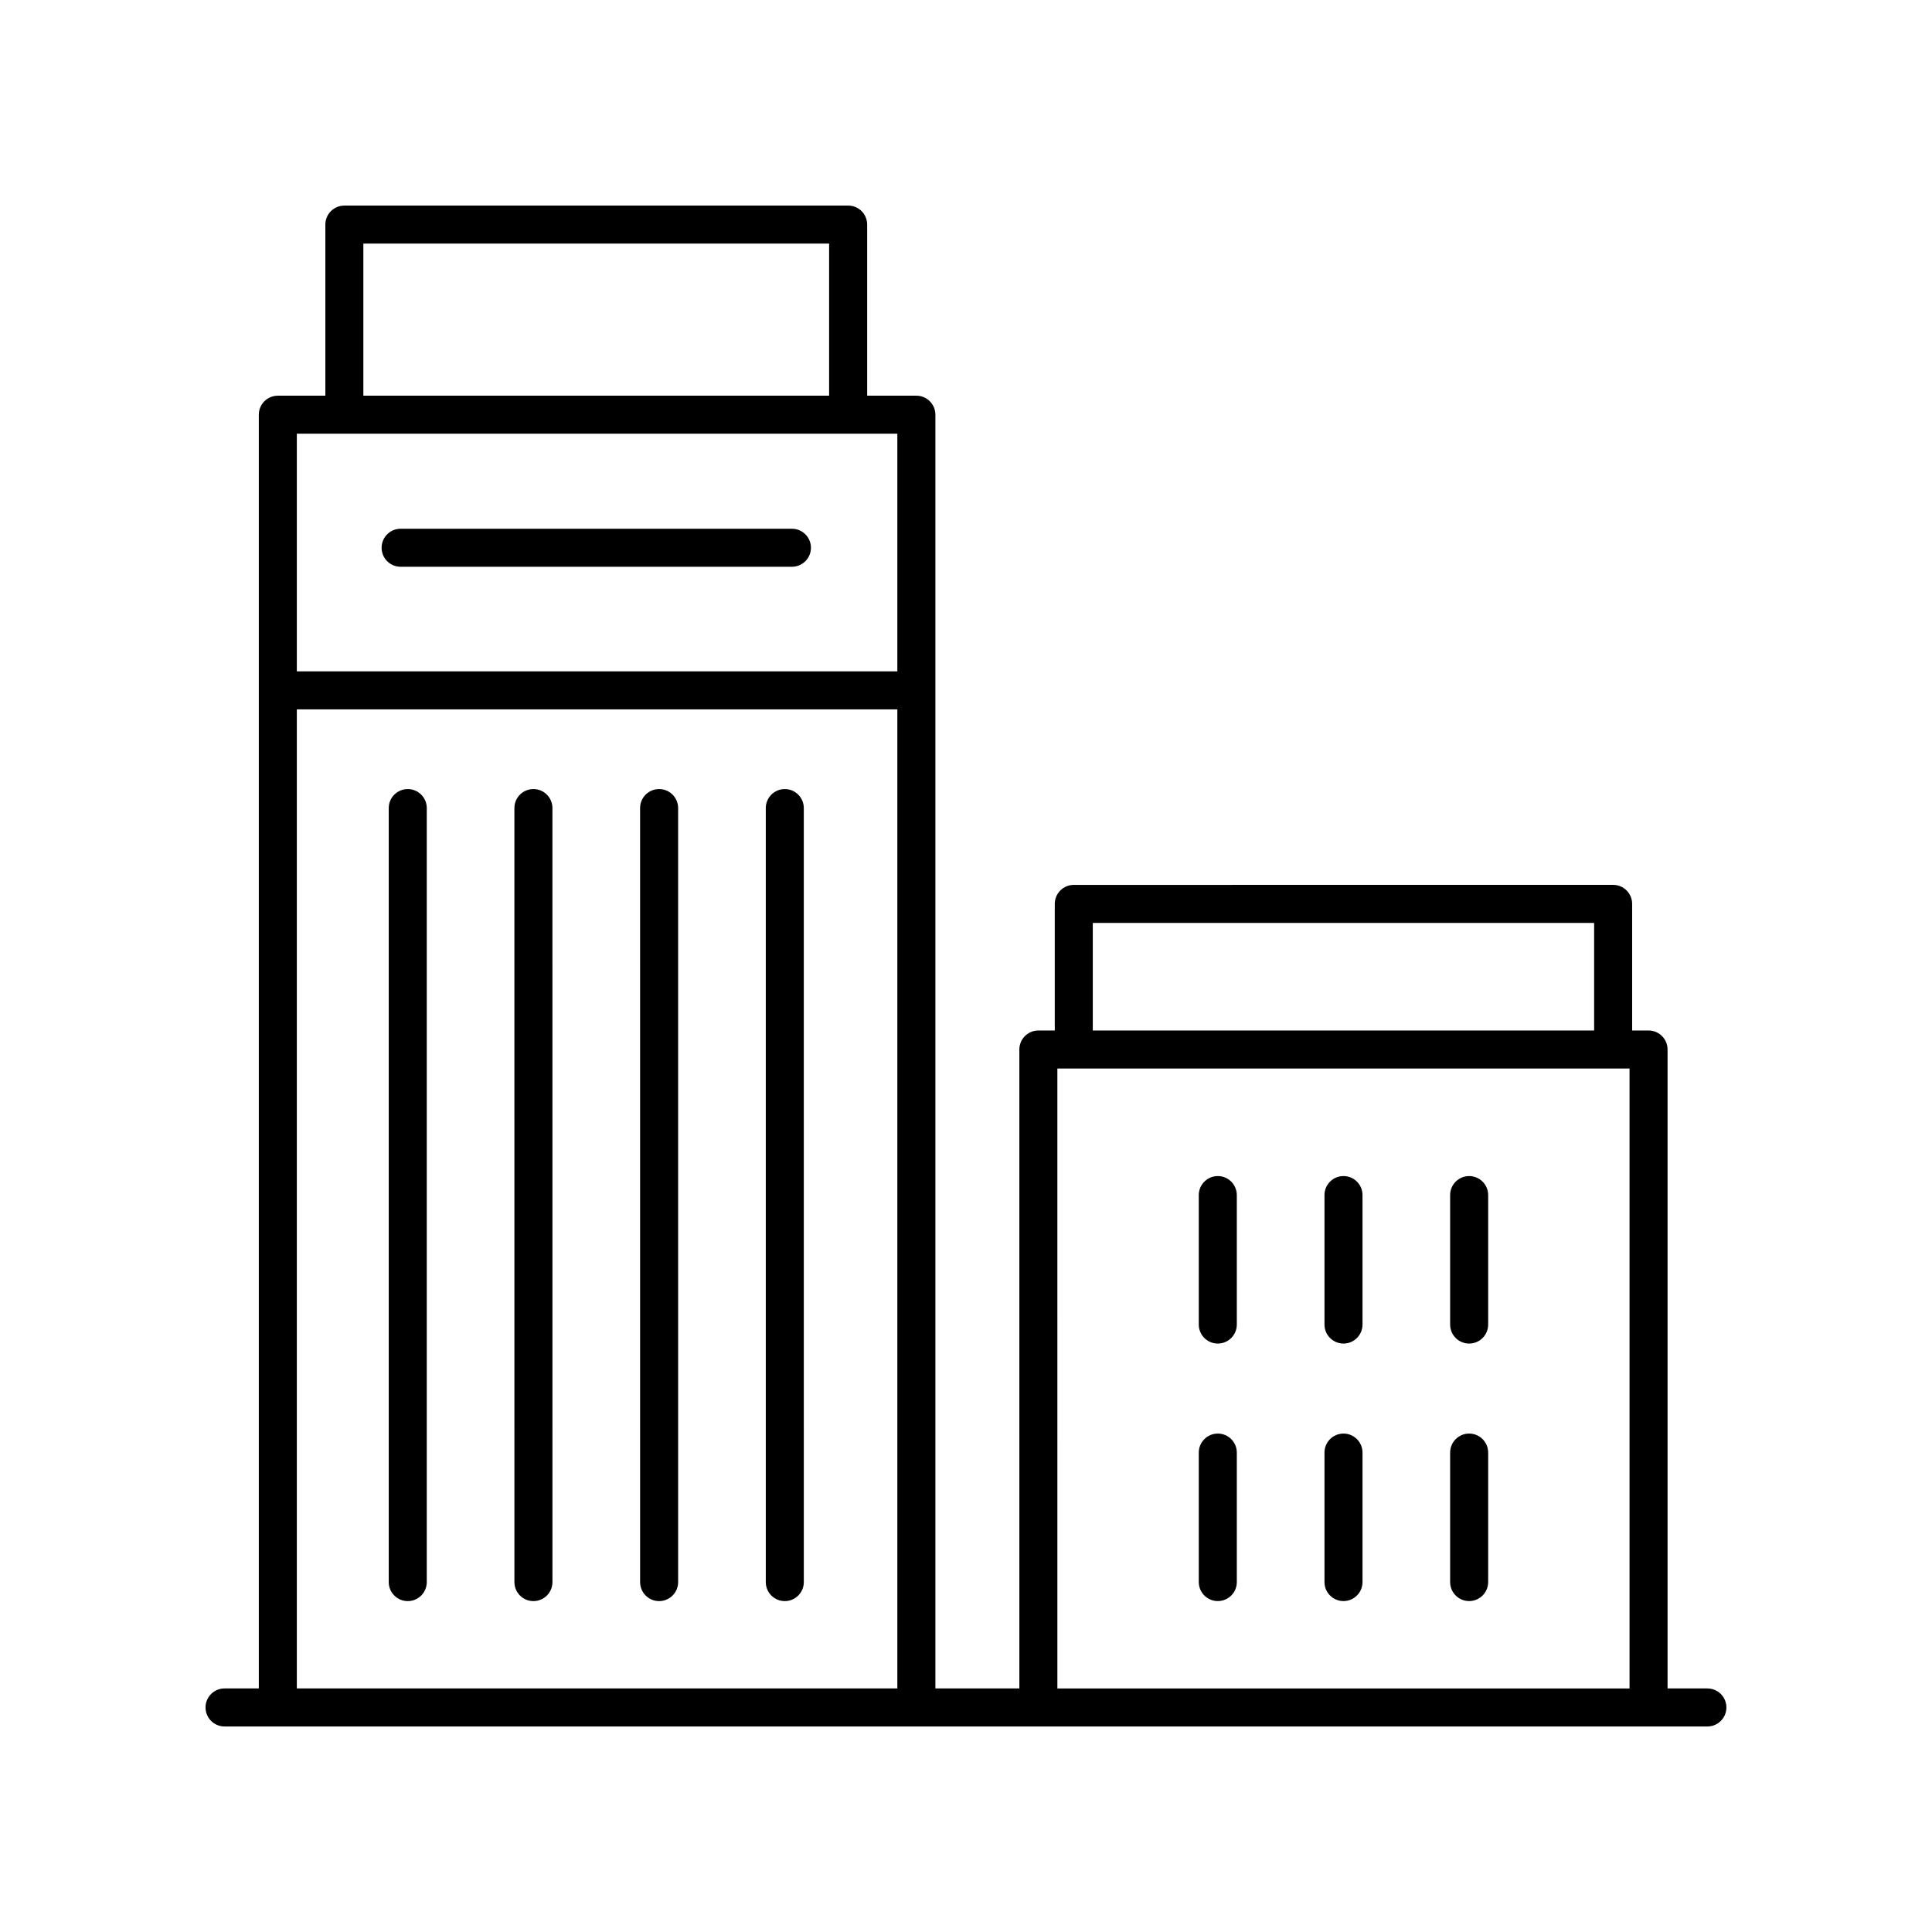
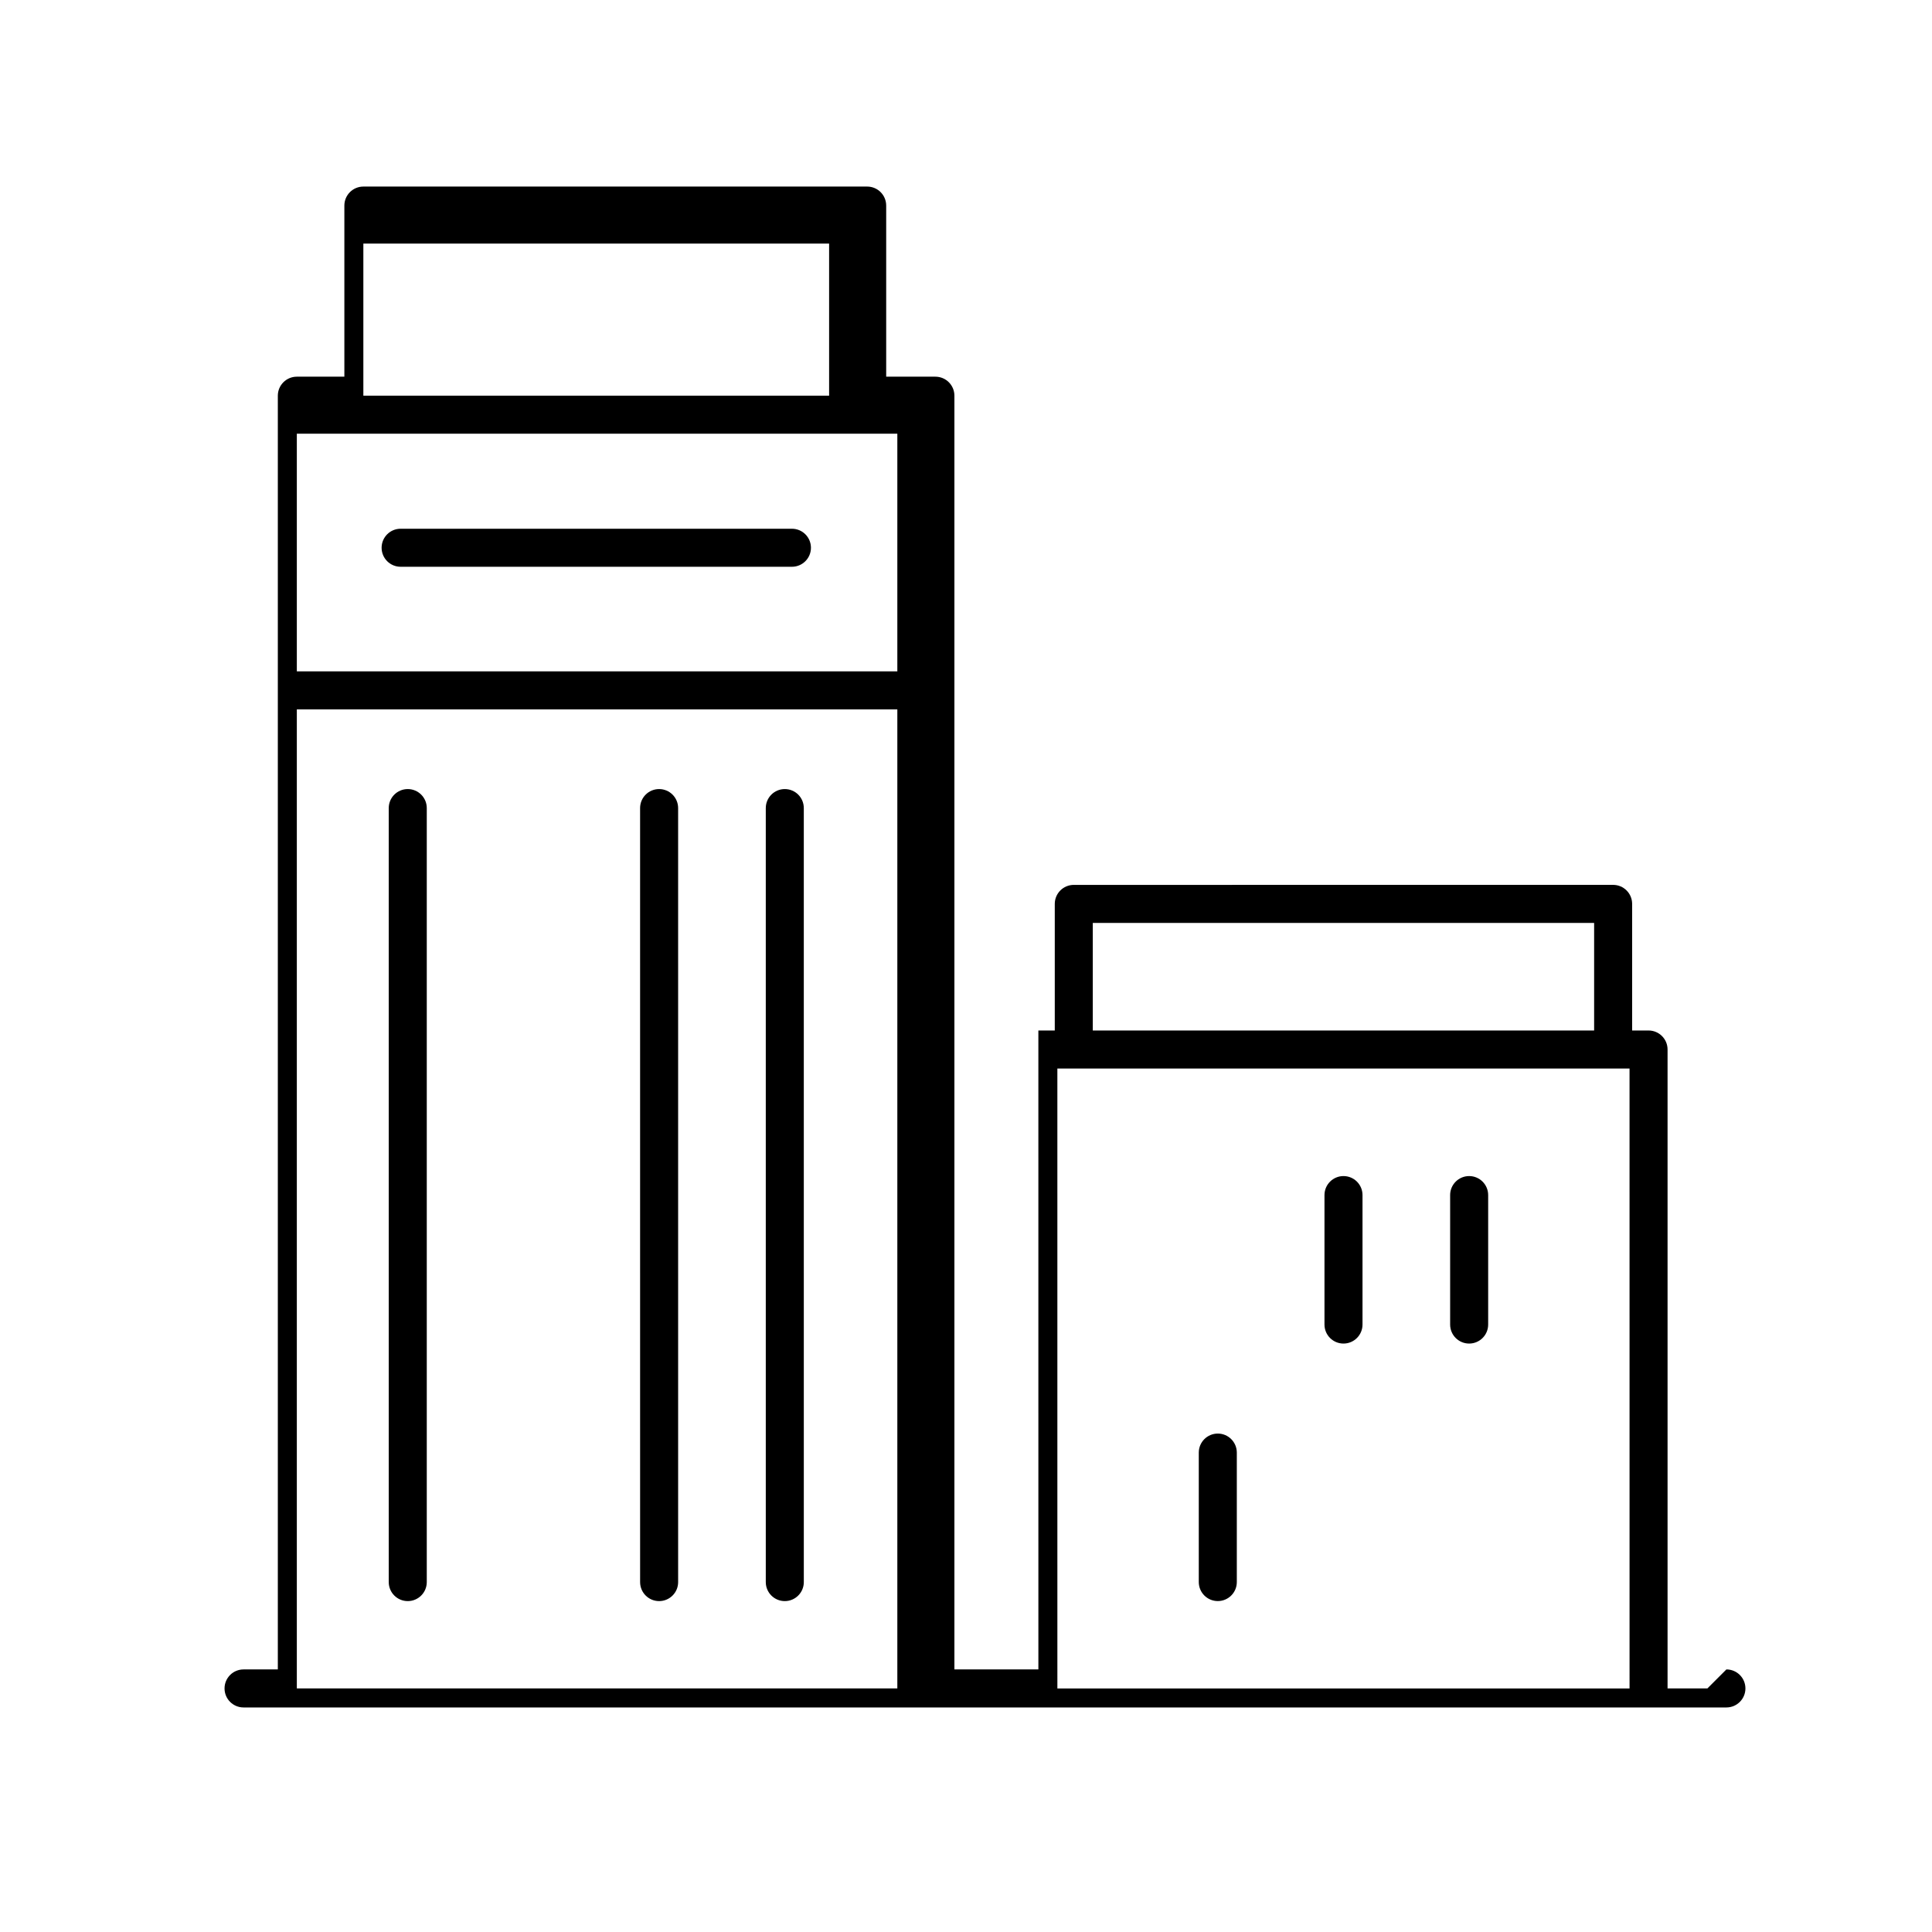
<svg xmlns="http://www.w3.org/2000/svg" fill="#000000" width="800px" height="800px" version="1.1" viewBox="144 144 512 512">
  <g>
-     <path d="m596.48 591.45h-10.559v-169.32c0-2.785-2.254-5.039-5.039-5.039h-4.348v-33.551c0-2.785-2.254-5.039-5.039-5.039l-142.93 0.004c-2.781 0-5.039 2.254-5.039 5.039v33.551h-4.348c-2.781 0-5.039 2.254-5.039 5.039l0.004 169.32h-22.254v-337.55c0-2.785-2.254-5.039-5.039-5.039h-13.039v-45.344c0-2.785-2.254-5.039-5.039-5.039h-133.51c-2.781 0-5.039 2.254-5.039 5.039v45.344h-12.594c-2.781 0-5.039 2.254-5.039 5.039v337.55h-9.082c-2.781 0-5.039 2.254-5.039 5.039s2.254 5.039 5.039 5.039h392.97c2.781 0 5.039-2.254 5.039-5.039s-2.258-5.039-5.039-5.039zm-162.88-202.87h132.86v28.512h-132.86zm-9.387 38.586h151.63l0.004 164.29h-151.63zm-183.92-218.61h123.43v40.305h-123.43zm141.51 50.383v62.977l-159.14-0.004v-62.973zm-159.14 73.051h159.14v259.46h-159.14z" />
+     <path d="m596.48 591.45h-10.559v-169.32c0-2.785-2.254-5.039-5.039-5.039h-4.348v-33.551c0-2.785-2.254-5.039-5.039-5.039l-142.93 0.004c-2.781 0-5.039 2.254-5.039 5.039v33.551h-4.348l0.004 169.32h-22.254v-337.55c0-2.785-2.254-5.039-5.039-5.039h-13.039v-45.344c0-2.785-2.254-5.039-5.039-5.039h-133.51c-2.781 0-5.039 2.254-5.039 5.039v45.344h-12.594c-2.781 0-5.039 2.254-5.039 5.039v337.55h-9.082c-2.781 0-5.039 2.254-5.039 5.039s2.254 5.039 5.039 5.039h392.97c2.781 0 5.039-2.254 5.039-5.039s-2.258-5.039-5.039-5.039zm-162.88-202.87h132.86v28.512h-132.86zm-9.387 38.586h151.63l0.004 164.29h-151.63zm-183.92-218.61h123.43v40.305h-123.43zm141.51 50.383v62.977l-159.14-0.004v-62.973zm-159.14 73.051h159.14v259.46h-159.14z" />
    <path d="m252.06 353.11c-2.781 0-5.039 2.254-5.039 5.039v205.12c0 2.785 2.254 5.039 5.039 5.039 2.781 0 5.039-2.254 5.039-5.039v-205.12c0-2.785-2.258-5.039-5.039-5.039z" />
-     <path d="m285.36 353.11c-2.781 0-5.039 2.254-5.039 5.039l0.004 205.12c0 2.785 2.254 5.039 5.039 5.039 2.781 0 5.039-2.254 5.039-5.039l-0.004-205.12c0-2.785-2.254-5.039-5.039-5.039z" />
    <path d="m318.67 353.11c-2.781 0-5.039 2.254-5.039 5.039l0.004 205.12c0 2.785 2.254 5.039 5.039 5.039 2.781 0 5.039-2.254 5.039-5.039l-0.004-205.12c0-2.785-2.254-5.039-5.039-5.039z" />
    <path d="m351.98 353.11c-2.781 0-5.039 2.254-5.039 5.039v205.12c0 2.785 2.254 5.039 5.039 5.039 2.781 0 5.039-2.254 5.039-5.039l-0.004-205.12c0-2.785-2.254-5.039-5.035-5.039z" />
    <path d="m466.73 523.91c-2.781 0-5.039 2.254-5.039 5.039v34.312c0 2.785 2.254 5.039 5.039 5.039 2.781 0 5.039-2.254 5.039-5.039v-34.312c-0.004-2.785-2.258-5.039-5.039-5.039z" />
-     <path d="m500.04 523.91c-2.781 0-5.039 2.254-5.039 5.039v34.312c0 2.785 2.254 5.039 5.039 5.039 2.781 0 5.039-2.254 5.039-5.039v-34.312c0-2.785-2.258-5.039-5.039-5.039z" />
-     <path d="m533.34 523.91c-2.781 0-5.039 2.254-5.039 5.039v34.312c0 2.785 2.254 5.039 5.039 5.039 2.781 0 5.039-2.254 5.039-5.039v-34.312c0-2.785-2.258-5.039-5.039-5.039z" />
-     <path d="m466.73 455.67c-2.781 0-5.039 2.254-5.039 5.039v34.309c0 2.785 2.254 5.039 5.039 5.039 2.781 0 5.039-2.254 5.039-5.039v-34.309c-0.004-2.785-2.258-5.039-5.039-5.039z" />
    <path d="m500.04 455.67c-2.781 0-5.039 2.254-5.039 5.039v34.309c0 2.785 2.254 5.039 5.039 5.039 2.781 0 5.039-2.254 5.039-5.039v-34.309c0-2.785-2.258-5.039-5.039-5.039z" />
    <path d="m533.34 455.67c-2.781 0-5.039 2.254-5.039 5.039v34.309c0 2.785 2.254 5.039 5.039 5.039 2.781 0 5.039-2.254 5.039-5.039v-34.309c0-2.785-2.258-5.039-5.039-5.039z" />
    <path d="m250.17 294.2h103.7c2.781 0 5.039-2.254 5.039-5.039s-2.254-5.039-5.039-5.039h-103.7c-2.781 0-5.039 2.254-5.039 5.039 0.004 2.785 2.258 5.039 5.039 5.039z" />
  </g>
</svg>